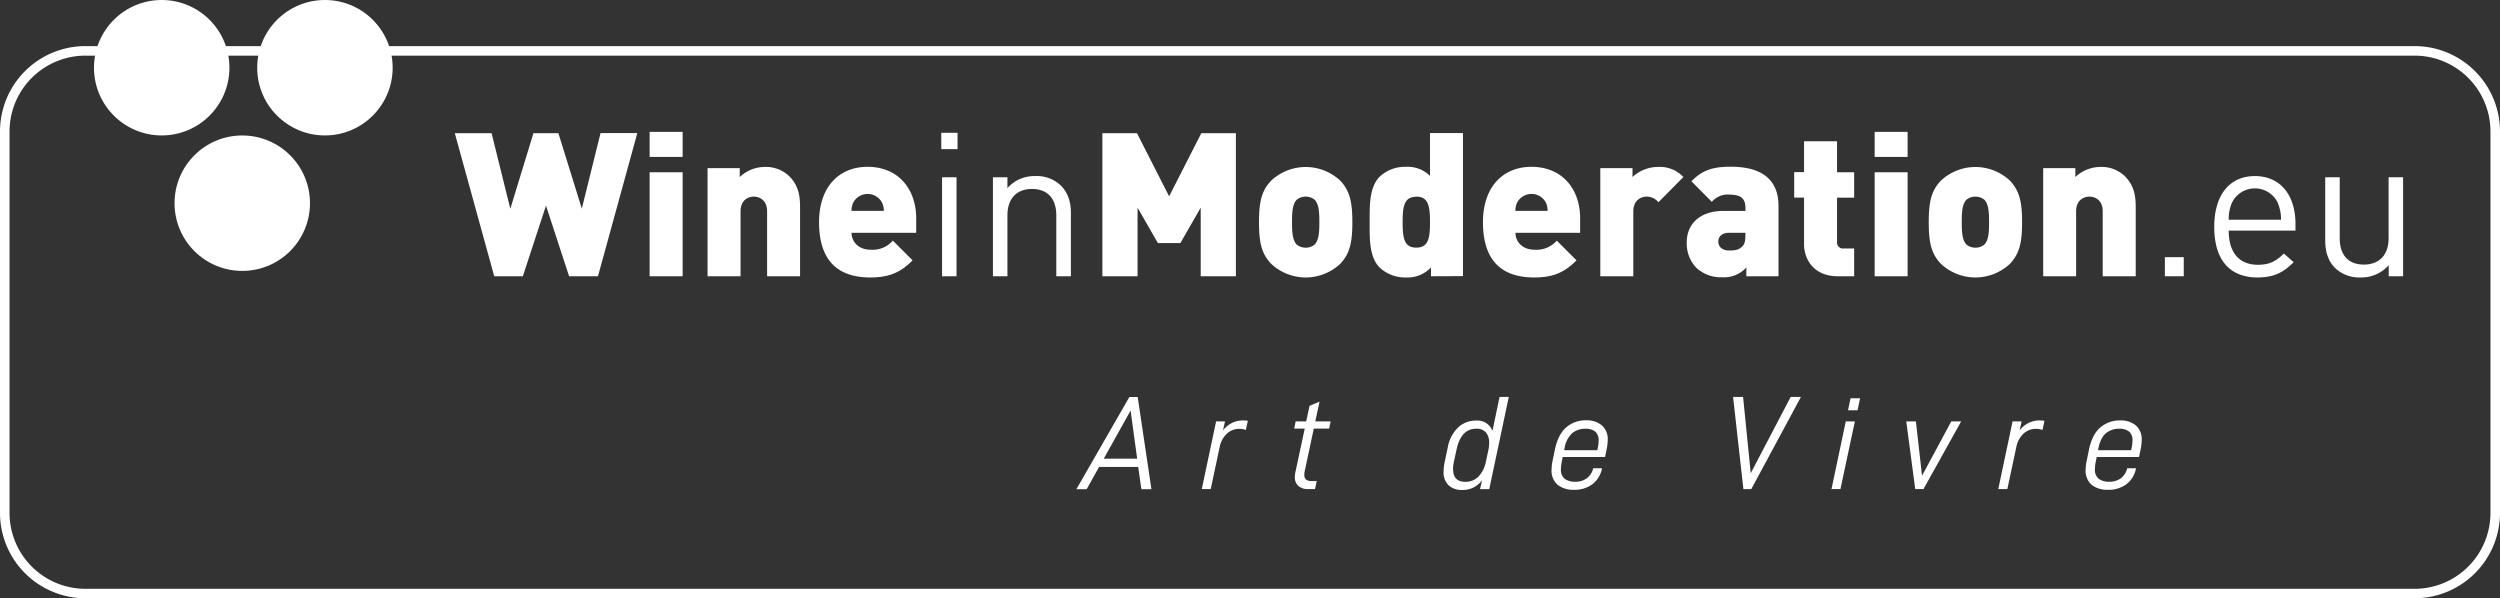
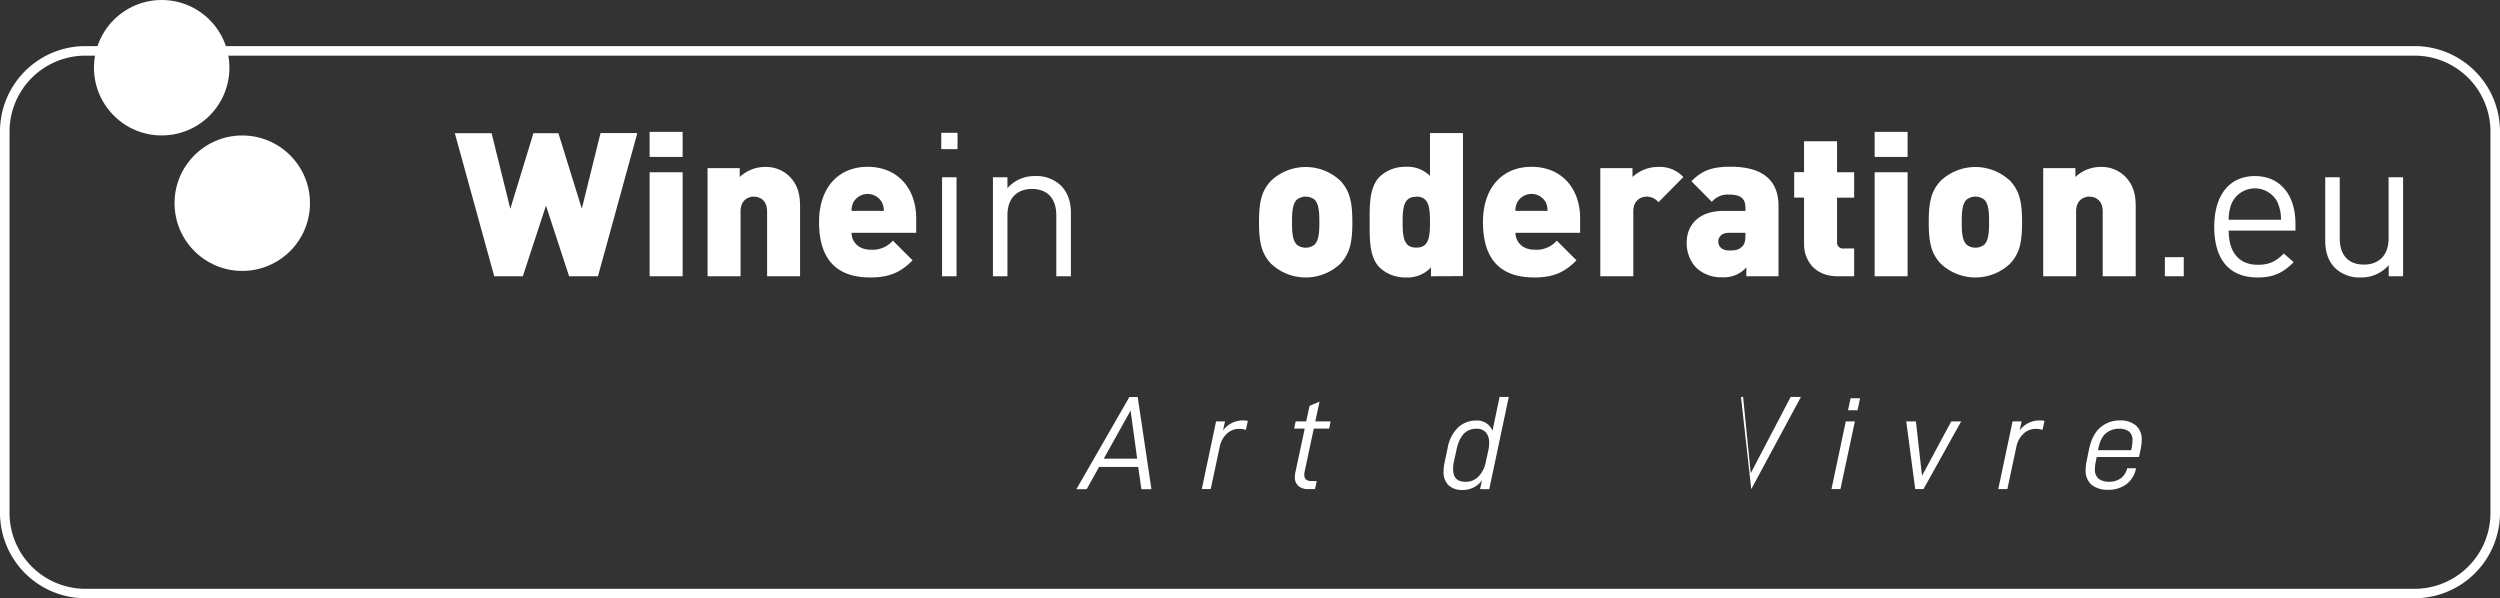
<svg xmlns="http://www.w3.org/2000/svg" viewBox="0 0 786.33 188.17">
  <rect x="0" y="0" width="786.33" height="188.17" fill="#333333" stroke="none" />
  <defs>
    <style>.cls-1{fill:#fff;}</style>
  </defs>
  <title>wine-in-moderation</title>
  <g id="Capa_2" data-name="Capa 2">
    <g id="Layer_1" data-name="Layer 1">
      <path class="cls-1" d="M188.08,86.89H179l-7.27-22.21-7.28,22.21h-9l-12.4-45h11.57l5.89,23.78,7.27-23.78h7.85L183,65.63l5.89-23.78h11.57Z" />
      <path class="cls-1" d="M204.33,49.37v-7.9h10.38v7.9Zm0,37.52V54.18h10.38V86.89Z" />
      <path class="cls-1" d="M241.28,86.89V66.52c0-3.92-2.79-4.68-4.18-4.68s-4.17.76-4.17,4.68V86.89H222.55v-34h10.12v2.79a11.54,11.54,0,0,1,7.91-3.17,10.53,10.53,0,0,1,7.66,2.91c2.91,2.91,3.41,6.14,3.41,9.75V86.89Z" />
      <path class="cls-1" d="M267.84,73.22c0,2.79,2.16,5.32,6,5.32a8.47,8.47,0,0,0,7-2.85l6.2,6.2c-3.48,3.48-6.9,5.38-13.23,5.38-7.52,0-16.19-2.72-16.19-17.4,0-11.13,6.33-17.4,15.25-17.4,9.86,0,15.3,7.22,15.3,16.14v4.61Zm9.56-9.55a5.13,5.13,0,0,0-9,0,6,6,0,0,0-.57,2.66H278A6,6,0,0,0,277.4,63.67Z" />
      <path class="cls-1" d="M296.06,46.91V41.78h5.12v5.13Zm.25,40V55.76h4.55V86.89Z" />
      <path class="cls-1" d="M332.24,86.89V67.72c0-5.5-3-8.29-7.65-8.29s-7.72,2.85-7.72,8.29V86.89h-4.56V55.76h4.56v3.42a11.22,11.22,0,0,1,8.73-3.8,11,11,0,0,1,8,2.91c2.21,2.16,3.23,5.07,3.23,8.67V86.89Z" />
-       <path class="cls-1" d="M377.66,86.89V65.32l-6.39,11.13h-7.08L357.8,65.32V86.89H346.73v-45h10.88l10.12,19.86,10.12-19.86h10.88v45Z" />
      <path class="cls-1" d="M421.63,82.9a15.89,15.89,0,0,1-21.89,0c-2.85-3.1-3.74-6.32-3.74-13s.89-9.93,3.74-13a15.89,15.89,0,0,1,21.89,0c2.84,3.1,3.73,6.39,3.73,13S424.47,79.8,421.63,82.9Zm-8.17-20.11a4.54,4.54,0,0,0-5.56,0c-1.33,1.32-1.52,3.73-1.52,7.08s.19,5.76,1.52,7.09a4.54,4.54,0,0,0,5.56,0c1.33-1.33,1.52-3.74,1.52-7.09S414.79,64.11,413.46,62.79Z" />
      <path class="cls-1" d="M450.09,86.89V84.11a10.08,10.08,0,0,1-7.84,3.16,11.75,11.75,0,0,1-8.29-3.1c-3.35-3.35-3.16-9.3-3.16-14.3s-.19-10.94,3.16-14.3a11.58,11.58,0,0,1,8.22-3.1,10,10,0,0,1,7.6,2.85V41.85h10.37v45Zm-4.62-25c-3.86,0-4.3,3.1-4.3,8s.44,8,4.3,8,4.31-3.1,4.31-8S449.33,61.84,445.47,61.84Z" />
      <path class="cls-1" d="M476.66,73.22c0,2.79,2.15,5.32,6,5.32a8.45,8.45,0,0,0,7-2.85l6.2,6.2c-3.48,3.48-6.89,5.38-13.22,5.38-7.53,0-16.2-2.72-16.2-17.4,0-11.13,6.33-17.4,15.25-17.4,9.87,0,15.31,7.22,15.31,16.14v4.61Zm9.55-9.55a5.12,5.12,0,0,0-9,0,6,6,0,0,0-.57,2.66h10.12A6,6,0,0,0,486.21,63.67Z" />
      <path class="cls-1" d="M521.64,63.61a4.85,4.85,0,0,0-3.74-1.77c-1.39,0-4.17.82-4.17,4.68V86.89H503.35v-34h10.12v2.79a11.82,11.82,0,0,1,8-3.17,10.1,10.1,0,0,1,8,3.17Z" />
      <path class="cls-1" d="M549.28,86.89V84.11a9.42,9.42,0,0,1-7.59,3.1,11.31,11.31,0,0,1-8.16-3,11.11,11.11,0,0,1-3-8c0-5.13,3.48-9.87,11.58-9.87H549v-.89c0-3.1-1.52-4.24-5.13-4.24a6.46,6.46,0,0,0-5.44,2.28L532,57c3.48-3.48,6.64-4.56,12.4-4.56,9.74,0,15,4.05,15,12.34V86.89ZM549,73.22h-5.25c-2,0-3.29,1.14-3.29,2.72s1.14,2.85,3.41,2.85c2,0,3-.19,4.11-1.26.76-.7,1-1.78,1-3.42Z" />
      <path class="cls-1" d="M578,86.89c-7.53,0-10.57-5.38-10.57-10.06V62.15h-3.1v-8h3.1V44.44h10.38v9.74h5.38v8h-5.38V76.07a1.87,1.87,0,0,0,2.09,2.09h3.29v8.73Z" />
      <path class="cls-1" d="M589.64,49.37v-7.9H600v7.9Zm0,37.52V54.18H600V86.89Z" />
      <path class="cls-1" d="M632.27,82.9a15.88,15.88,0,0,1-21.88,0c-2.85-3.1-3.74-6.32-3.74-13s.89-9.93,3.74-13a15.88,15.88,0,0,1,21.88,0c2.85,3.1,3.74,6.39,3.74,13S635.12,79.8,632.27,82.9Zm-8.16-20.11a4.54,4.54,0,0,0-5.56,0c-1.33,1.32-1.52,3.73-1.52,7.08s.19,5.76,1.52,7.09a4.54,4.54,0,0,0,5.56,0c1.33-1.33,1.52-3.74,1.52-7.09S625.44,64.11,624.11,62.79Z" />
      <path class="cls-1" d="M661.37,86.89V66.52c0-3.92-2.78-4.68-4.17-4.68S653,62.6,653,66.52V86.89H642.65v-34h10.12v2.79a11.54,11.54,0,0,1,7.91-3.17,10.51,10.51,0,0,1,7.65,2.91c2.91,2.91,3.42,6.14,3.42,9.75V86.89Z" />
      <path class="cls-1" d="M680.92,86.89v-6h5.94v6Z" />
      <path class="cls-1" d="M701,72.53c0,6.83,3.23,10.75,9.17,10.75,3.61,0,5.7-1.07,8.16-3.54l3.1,2.72c-3.16,3.16-6.07,4.81-11.38,4.81-8.23,0-13.6-4.94-13.6-15.94,0-10.06,4.87-15.95,12.77-15.95S722,61.2,722,70.44v2.09Zm15.5-8.61a8,8,0,0,0-14.55,0,13.1,13.1,0,0,0-.95,5.19h16.45A13.1,13.1,0,0,0,716.47,63.92Z" />
      <path class="cls-1" d="M751.33,86.89V83.41a11.43,11.43,0,0,1-8.8,3.86,11.05,11.05,0,0,1-8-2.91c-2.22-2.15-3.17-5.13-3.17-8.73V55.76h4.56V74.93c0,5.51,2.91,8.29,7.59,8.29s7.78-2.85,7.78-8.29V55.76h4.56V86.89Z" />
      <path class="cls-1" d="M345.7,146.86l-3.91,7h-3.23l16.67-29h2.61l4.32,29H359l-1-7Zm9.91-17.73-8.44,15.13h10.5Z" />
      <path class="cls-1" d="M385.3,132.54l-.63,2.85a8,8,0,0,1,2.84-2.37,7.79,7.79,0,0,1,3.42-.78,9,9,0,0,1,1.56.13l-.63,2.86a5.78,5.78,0,0,0-2.1-.34,5.6,5.6,0,0,0-3.91,1.55,7.71,7.71,0,0,0-2.23,4.2l-2.81,13.19H378l4.5-21.29Z" />
      <path class="cls-1" d="M410.25,149.38c0,1.29.74,1.93,2.23,1.93h1.68l-.55,2.52h-2.14a4.44,4.44,0,0,1-3.11-1,3.6,3.6,0,0,1-1.09-2.78,6.72,6.72,0,0,1,.17-1.51l2.94-13.73h-3.32l.46-2.27h3.32l1.05-4.88,3.15-1.34-1.34,6.22h4.83l-.47,2.27h-4.83l-2.9,13.61A4.56,4.56,0,0,0,410.25,149.38Z" />
      <path class="cls-1" d="M454.06,148.21a15.19,15.19,0,0,1,.33-2.86l.93-4.37a11.72,11.72,0,0,1,3.36-6.59,8.21,8.21,0,0,1,5.58-2.11,5.08,5.08,0,0,1,5.17,3.24l2.23-10.67h2.9l-6.14,29h-2.9l.63-2.81a7.4,7.4,0,0,1-6.3,3.07,6.09,6.09,0,0,1-4.18-1.43A5.67,5.67,0,0,1,454.06,148.21Zm13.31-3.07.8-3.7a10.08,10.08,0,0,0,.21-2.14,4.91,4.91,0,0,0-1-3.28,3.81,3.81,0,0,0-3.06-1.17q-4.71,0-6.14,6.34l-.88,4a10,10,0,0,0-.25,2.35q0,4,3.82,4a5.59,5.59,0,0,0,4.27-1.76A9.38,9.38,0,0,0,467.37,145.14Z" />
-       <path class="cls-1" d="M505.68,138.46a15.4,15.4,0,0,1-.34,2.86l-.5,2.43H491.52l-.25,1.31a10.82,10.82,0,0,0-.3,2.43,3.67,3.67,0,0,0,1.2,3.13,5.39,5.39,0,0,0,3.3.9,5.94,5.94,0,0,0,3.65-1.09,5.54,5.54,0,0,0,2-3.15h2.77a8.12,8.12,0,0,1-3,5,9.31,9.31,0,0,1-5.86,1.77,7.8,7.8,0,0,1-5.1-1.56,5.83,5.83,0,0,1-1.91-4.83,15.09,15.09,0,0,1,.33-2.81l.76-3.66q1-4.62,3.55-6.8a9.24,9.24,0,0,1,6.19-2.19,7.41,7.41,0,0,1,4.92,1.54A5.73,5.73,0,0,1,505.68,138.46Zm-3.95-2.73a4.76,4.76,0,0,0-3.07-.88,6.42,6.42,0,0,0-4.16,1.4,8.23,8.23,0,0,0-2.43,4.9l-.09.46H502.4l.17-.76a11.11,11.11,0,0,0,.25-2.18A3.57,3.57,0,0,0,501.73,135.73Z" />
-       <path class="cls-1" d="M548.26,124.85l2.4,24,12.56-24h3.23l-15.62,29h-2.48l-3.24-29Z" />
+       <path class="cls-1" d="M548.26,124.85l2.4,24,12.56-24h3.23l-15.62,29l-3.24-29Z" />
      <path class="cls-1" d="M583.42,132.54l-4.54,21.29h-2.82l4.5-21.29Zm1.63-7.27-.79,3.78h-3l.8-3.78Z" />
      <path class="cls-1" d="M602.61,132.54l1.93,17.09,9.2-17.09h3.11L605,153.83H602.4l-2.82-21.29Z" />
      <path class="cls-1" d="M635.87,132.54l-.63,2.85a7.87,7.87,0,0,1,2.84-2.37,7.79,7.79,0,0,1,3.42-.78,9,9,0,0,1,1.56.13l-.63,2.86a5.78,5.78,0,0,0-2.1-.34,5.6,5.6,0,0,0-3.91,1.55,7.71,7.71,0,0,0-2.23,4.2l-2.81,13.19h-2.86l4.5-21.29Z" />
      <path class="cls-1" d="M673.63,138.46a15.28,15.28,0,0,1-.33,2.86l-.51,2.43H659.48l-.26,1.31a11.38,11.38,0,0,0-.29,2.43,3.67,3.67,0,0,0,1.2,3.13,5.38,5.38,0,0,0,3.29.9,6,6,0,0,0,3.66-1.09,5.59,5.59,0,0,0,2-3.15h2.77a8.17,8.17,0,0,1-3,5,9.31,9.31,0,0,1-5.86,1.77,7.85,7.85,0,0,1-5.11-1.56A5.86,5.86,0,0,1,656,147.7a14.4,14.4,0,0,1,.34-2.81l.75-3.66q1-4.62,3.55-6.8a9.29,9.29,0,0,1,6.2-2.19,7.45,7.45,0,0,1,4.92,1.54A5.73,5.73,0,0,1,673.63,138.46Zm-4-2.73a4.73,4.73,0,0,0-3.06-.88,6.4,6.4,0,0,0-4.16,1.4q-1.73,1.41-2.44,4.9l-.08.46h10.42l.16-.76a11.21,11.21,0,0,0,.26-2.18A3.57,3.57,0,0,0,669.68,135.73Z" />
      <path class="cls-1" d="M759.49,188.17H26.85A26.88,26.88,0,0,1,0,161.32v-120A26.87,26.87,0,0,1,26.85,14.5H759.49a26.87,26.87,0,0,1,26.84,26.85v120A26.88,26.88,0,0,1,759.49,188.17ZM26.85,17.5A23.88,23.88,0,0,0,3,41.35v120a23.88,23.88,0,0,0,23.85,23.85H759.49a23.88,23.88,0,0,0,23.84-23.85v-120A23.88,23.88,0,0,0,759.49,17.5Z" />
-       <circle class="cls-1" cx="102.2" cy="21.3" r="21.3" />
      <circle class="cls-1" cx="50.86" cy="21.3" r="21.3" />
      <circle class="cls-1" cx="76.2" cy="63.91" r="21.3" />
    </g>
  </g>
</svg>